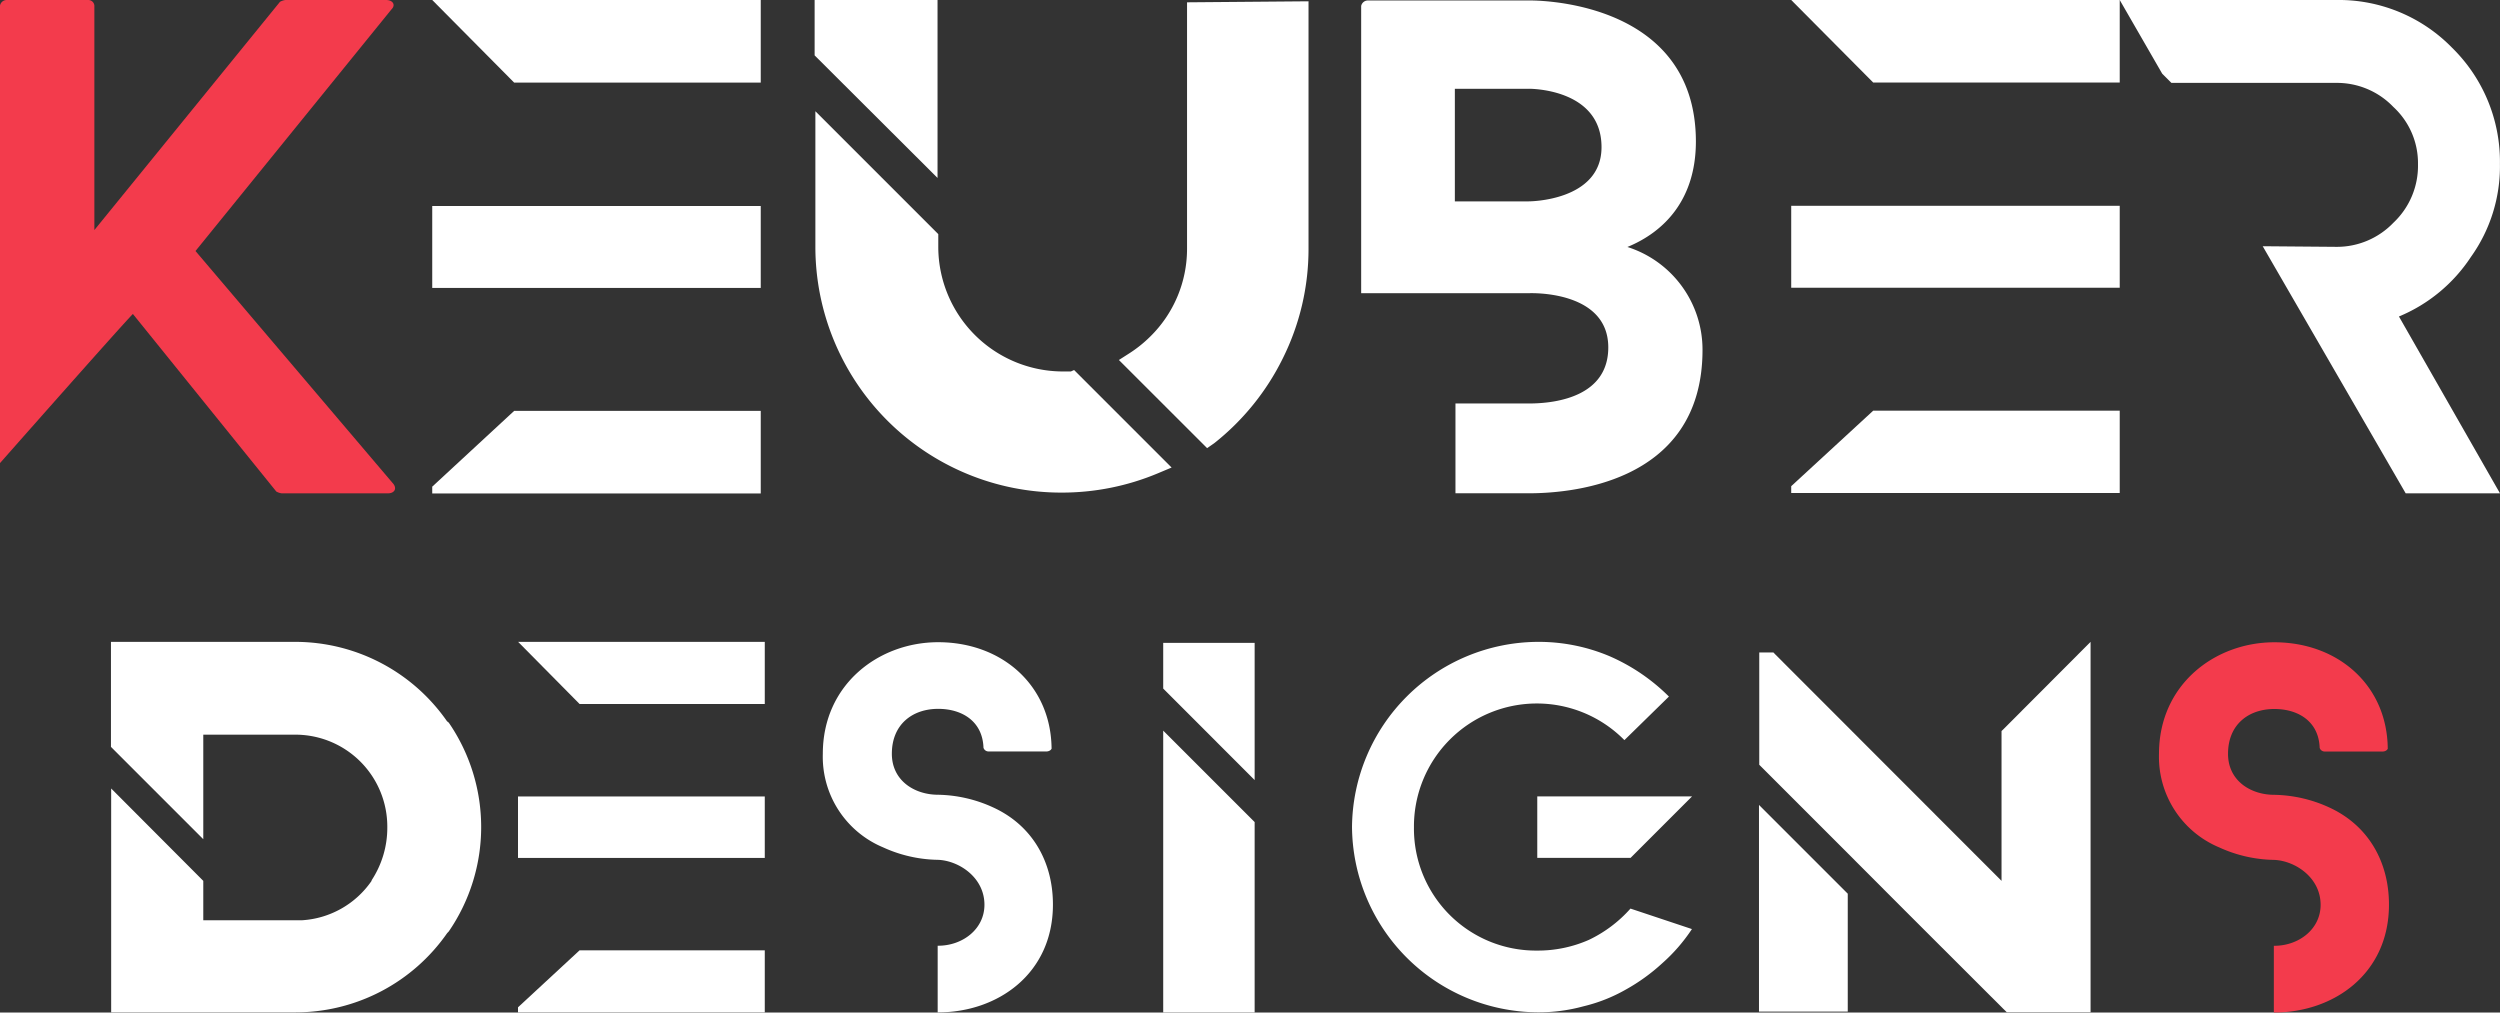
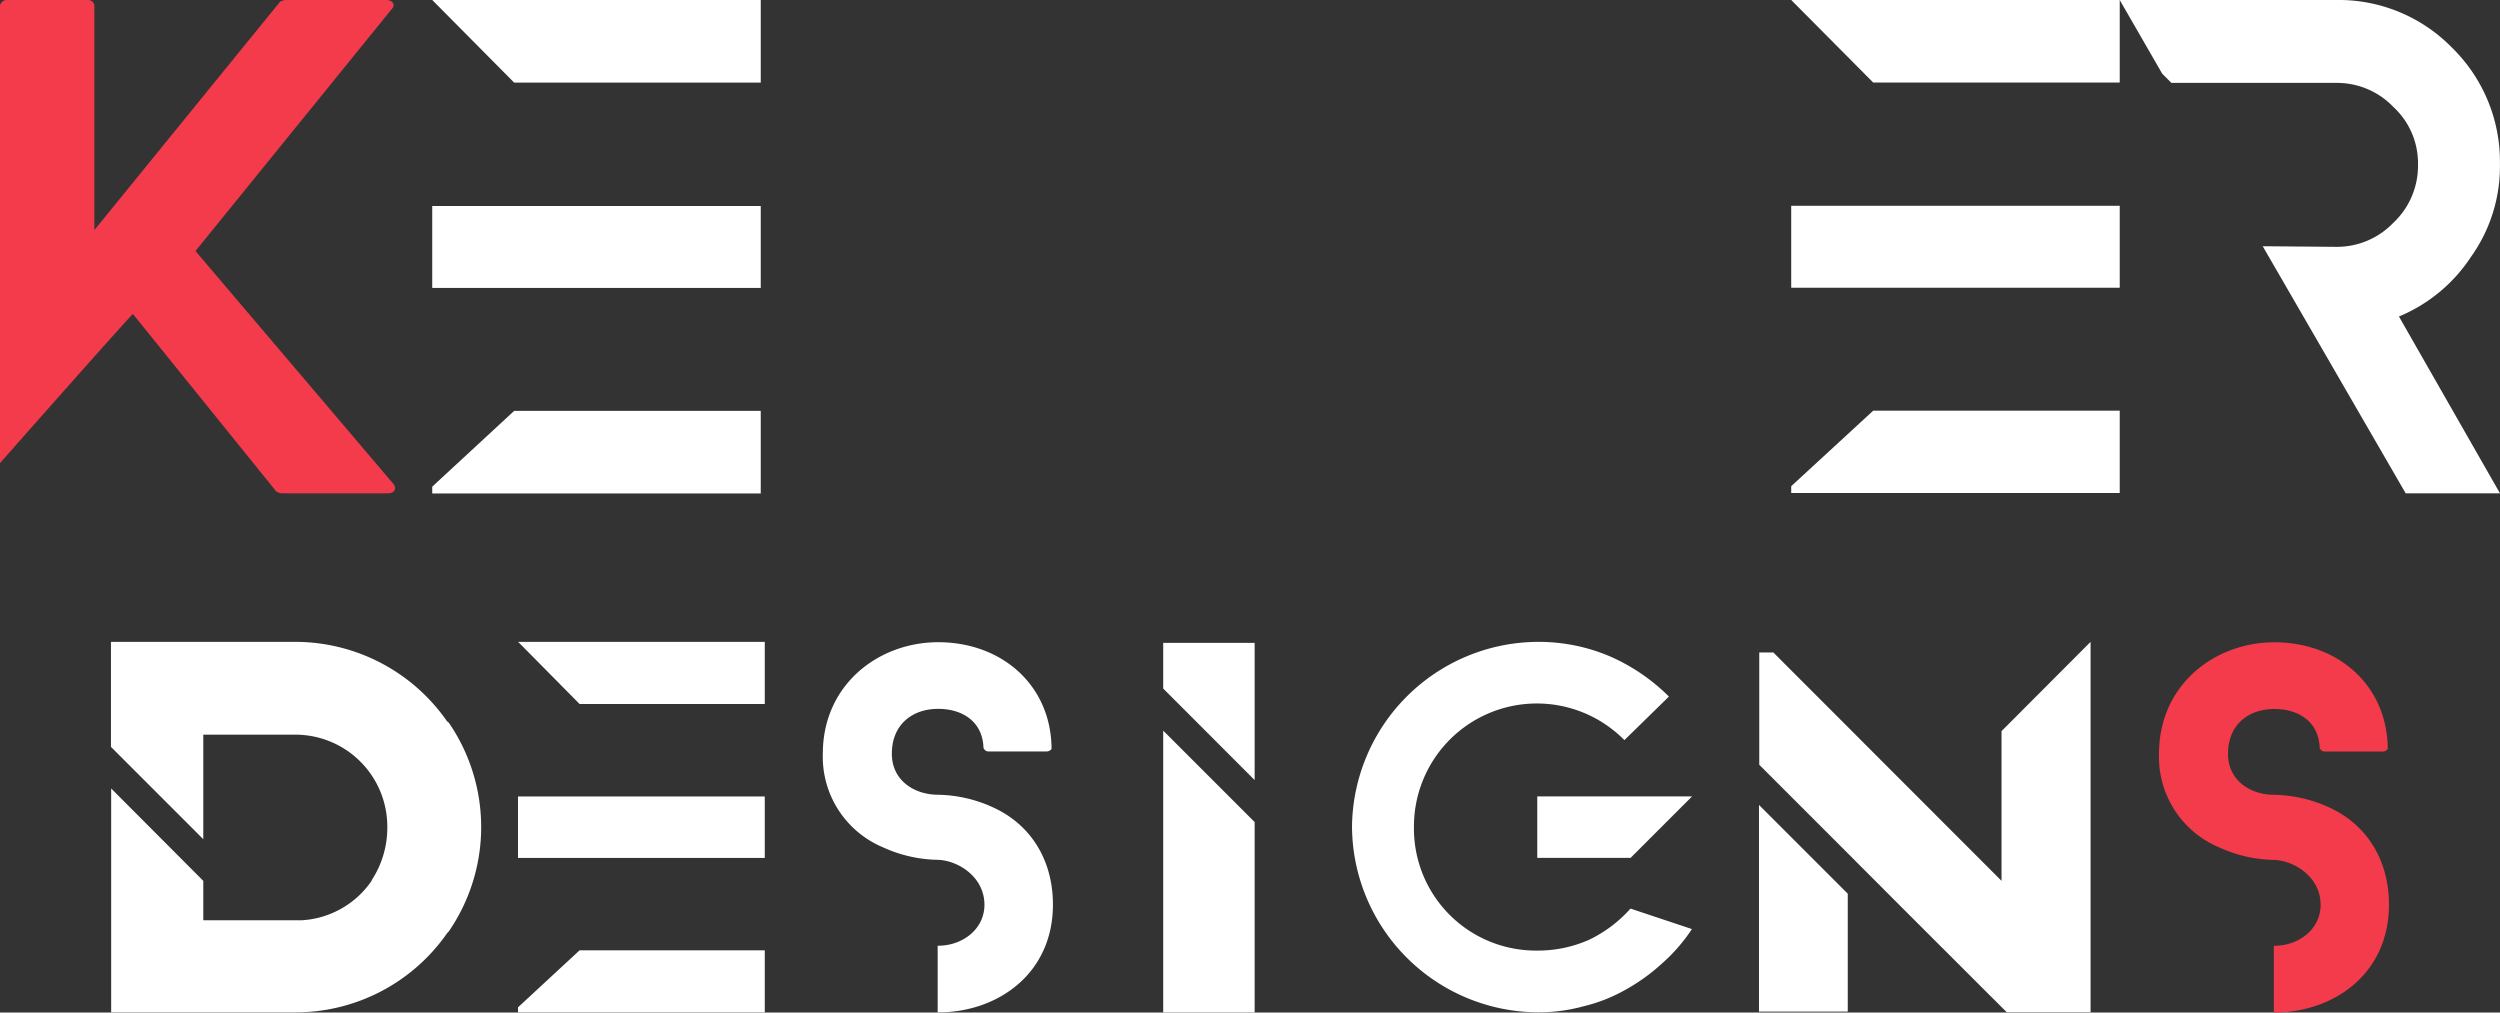
<svg xmlns="http://www.w3.org/2000/svg" viewBox="0 0 366.12 148.28">
  <rect x="0" y="0" width="366.12" height="148.28" fill="#333333" stroke="none" />
  <defs>
    <style>.cls-1{fill:#fff;}.cls-2{fill:#f33b4c;}</style>
  </defs>
  <g id="Layer_2" data-name="Layer 2">
    <g id="Layer_1-2" data-name="Layer 1">
-       <path class="cls-1" d="M137.3,26.06l-18-17.95V0h18Zm20,28.13,14.28,14.28-2,.84a36.36,36.36,0,0,1-14.17,2.83,36,36,0,0,1-36-36V16.29l18,18v2A18.27,18.27,0,0,0,155.57,54.4h1.26Zm34.33-54V36.34a35.88,35.88,0,0,1-3.78,16.17A36.27,36.27,0,0,1,177.83,64.9l-1.05.73L163.86,52.72l1.47-.94a18.53,18.53,0,0,0,3.15-2.52,18,18,0,0,0,5.36-12.81V.34Z" />
      <path class="cls-1" d="M111.41,0v12.1H75.3L63.3,0ZM75.3,30.17h36.11v12H63.3v-12Zm0,30h36.11v12.1H63.3v-1Z" />
      <path class="cls-1" d="M310.43,0V12.09h-36.1L262.32,0Zm-36.1,30.14h36.1v12H262.32v-12Zm0,30h36.1V72.2H262.32v-1Z" />
      <path class="cls-1" d="M351.32,46.35l14.8,25.9H352.31L331.37,36.06l10.74.09a11.46,11.46,0,0,0,8.39-3.52,11.46,11.46,0,0,0,3.61-8.58,11.19,11.19,0,0,0-3.61-8.39,11.43,11.43,0,0,0-8.39-3.52H318l-1.35-1.35L310.43,0h31.68a23.2,23.2,0,0,1,17,7,23.35,23.35,0,0,1,7,17,22.8,22.8,0,0,1-4.25,13.63A23.28,23.28,0,0,1,351.32,46.35Z" />
      <path class="cls-2" d="M56.81,72.25H41.27a2.15,2.15,0,0,1-.81-.27l-21-26C17.61,47.86,0,67.82,0,67.82V.81A1,1,0,0,1,1,0H12.91a.89.89,0,0,1,.91.81V33.69L41,.27A2.15,2.15,0,0,1,41.81,0H56.53c1,0,1.45.72.82,1.35L28.63,36.76l29,34.13C58.16,71.62,57.71,72.25,56.81,72.25Z" />
-       <path class="cls-1" d="M238.33,36.17a15.78,15.78,0,0,1,11,15.07c0,20.13-20.58,21-25.45,21H213.15V59.09h10.74c4.51,0,11.64-1.26,11.64-8.21,0-8.48-11.64-7.94-11.64-7.94H199.34V.88a1,1,0,0,1,1-.81h23.56s24.46-.54,24.46,20.67C248.35,29.13,243.83,33.91,238.33,36.17ZM223.89,13H213.06V29.49h10.83s10.65,0,10.65-7.94C234.54,12.88,223.89,13,223.89,13Z" />
      <path class="cls-1" d="M65.72,105.83a27,27,0,0,1,0,30.58l-.23.24a27.07,27.07,0,0,1-22.21,11.61h-27V115.47L29.77,129v5.77H44.23A13.35,13.35,0,0,0,54.42,129v-.08a14,14,0,0,0,2.3-7.74,13.47,13.47,0,0,0-13.44-13.59H29.77V122.9L16.25,109.38V94h27a27.08,27.08,0,0,1,22.21,11.62Z" />
      <path class="cls-1" d="M183.74,94.15v20.09l-13.39-13.4V94.15ZM170.35,107l13.39,13.39v27.88H170.35Z" />
      <path class="cls-1" d="M306.16,94v54.24H293.89l-.54-.53L279,133.38,270.64,125l-13-13V95.55h2.07l.3.31L293.12,129V107.06l.31-.3ZM257.6,117.88l13,13v17.27h-13Z" />
      <path class="cls-1" d="M112,94v9.1H84.88l-9-9.1ZM84.88,116.64H112v9H75.86v-9Zm0,22.53H112v9.09H75.86v-.74Z" />
      <path class="cls-1" d="M238.78,133.06l9,3a25.18,25.18,0,0,1-4.34,5,27.94,27.94,0,0,1-5.36,3.87,23.58,23.58,0,0,1-6.18,2.44,24.84,24.84,0,0,1-6.79.88A27.35,27.35,0,0,1,198,121.11,27.35,27.35,0,0,1,225.13,94a26.66,26.66,0,0,1,10.59,2.1,28.25,28.25,0,0,1,8.69,5.91l-6.52,6.38a18,18,0,0,0-30.82,12.76,17.86,17.86,0,0,0,18.06,18.06,18.46,18.46,0,0,0,7.54-1.56A19.11,19.11,0,0,0,238.78,133.06Zm-13.65-16.43H247.8l-9,9H225.13Z" />
      <path class="cls-1" d="M154.2,132.47c0,10.17-8.13,15.79-16.81,15.79h-.07V138.5h.07c3.59,0,6.78-2.44,6.78-6,0-4-3.73-6.45-6.78-6.58a20,20,0,0,1-8.07-1.83,14.37,14.37,0,0,1-8.82-13.7c0-10.17,8.21-16.34,16.89-16.34,9.29,0,16.47,6.24,16.61,15.46.07.2-.27.54-.75.54h-8.47a.77.77,0,0,1-.75-.54c-.13-3.87-3.12-5.7-6.64-5.7-3.73,0-6.78,2.24-6.78,6.58,0,3.93,3.32,6,6.78,6a20,20,0,0,1,8,1.83C151.08,120.8,154.2,126.09,154.2,132.47Z" />
      <path class="cls-2" d="M349.86,132.48c0,10.17-8.13,15.8-16.81,15.8H333v-9.77h.07c3.59,0,6.78-2.44,6.78-6,0-4-3.73-6.44-6.78-6.58a20,20,0,0,1-8.07-1.83,14.37,14.37,0,0,1-8.82-13.7c0-10.17,8.21-16.34,16.89-16.34,9.29,0,16.47,6.24,16.61,15.46.07.2-.27.54-.75.54h-8.47a.77.77,0,0,1-.75-.54c-.13-3.86-3.12-5.69-6.64-5.69-3.73,0-6.78,2.23-6.78,6.57,0,3.94,3.32,6,6.78,6a20,20,0,0,1,8,1.83C346.74,120.81,349.86,126.1,349.86,132.48Z" />
    </g>
  </g>
</svg>